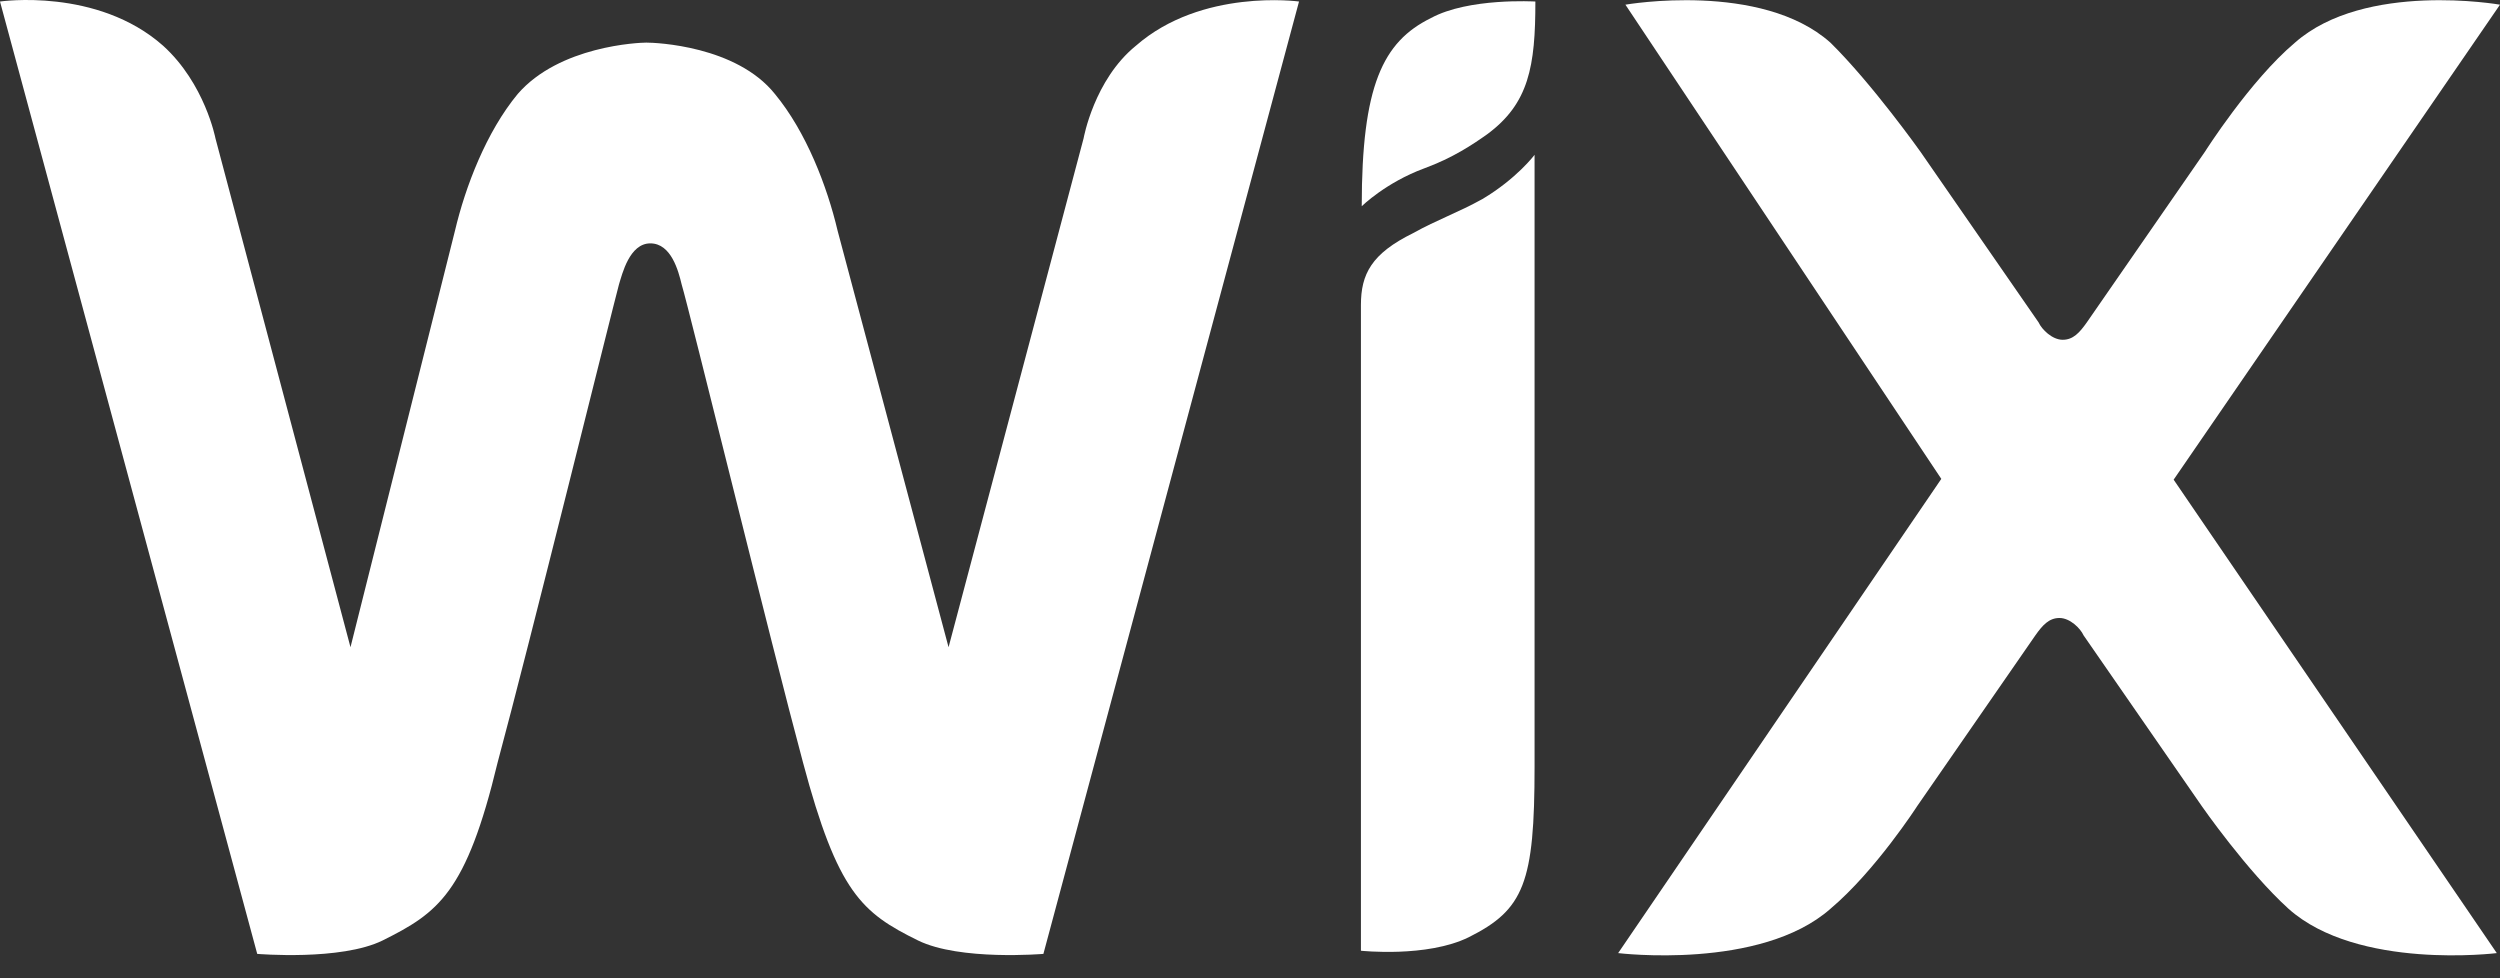
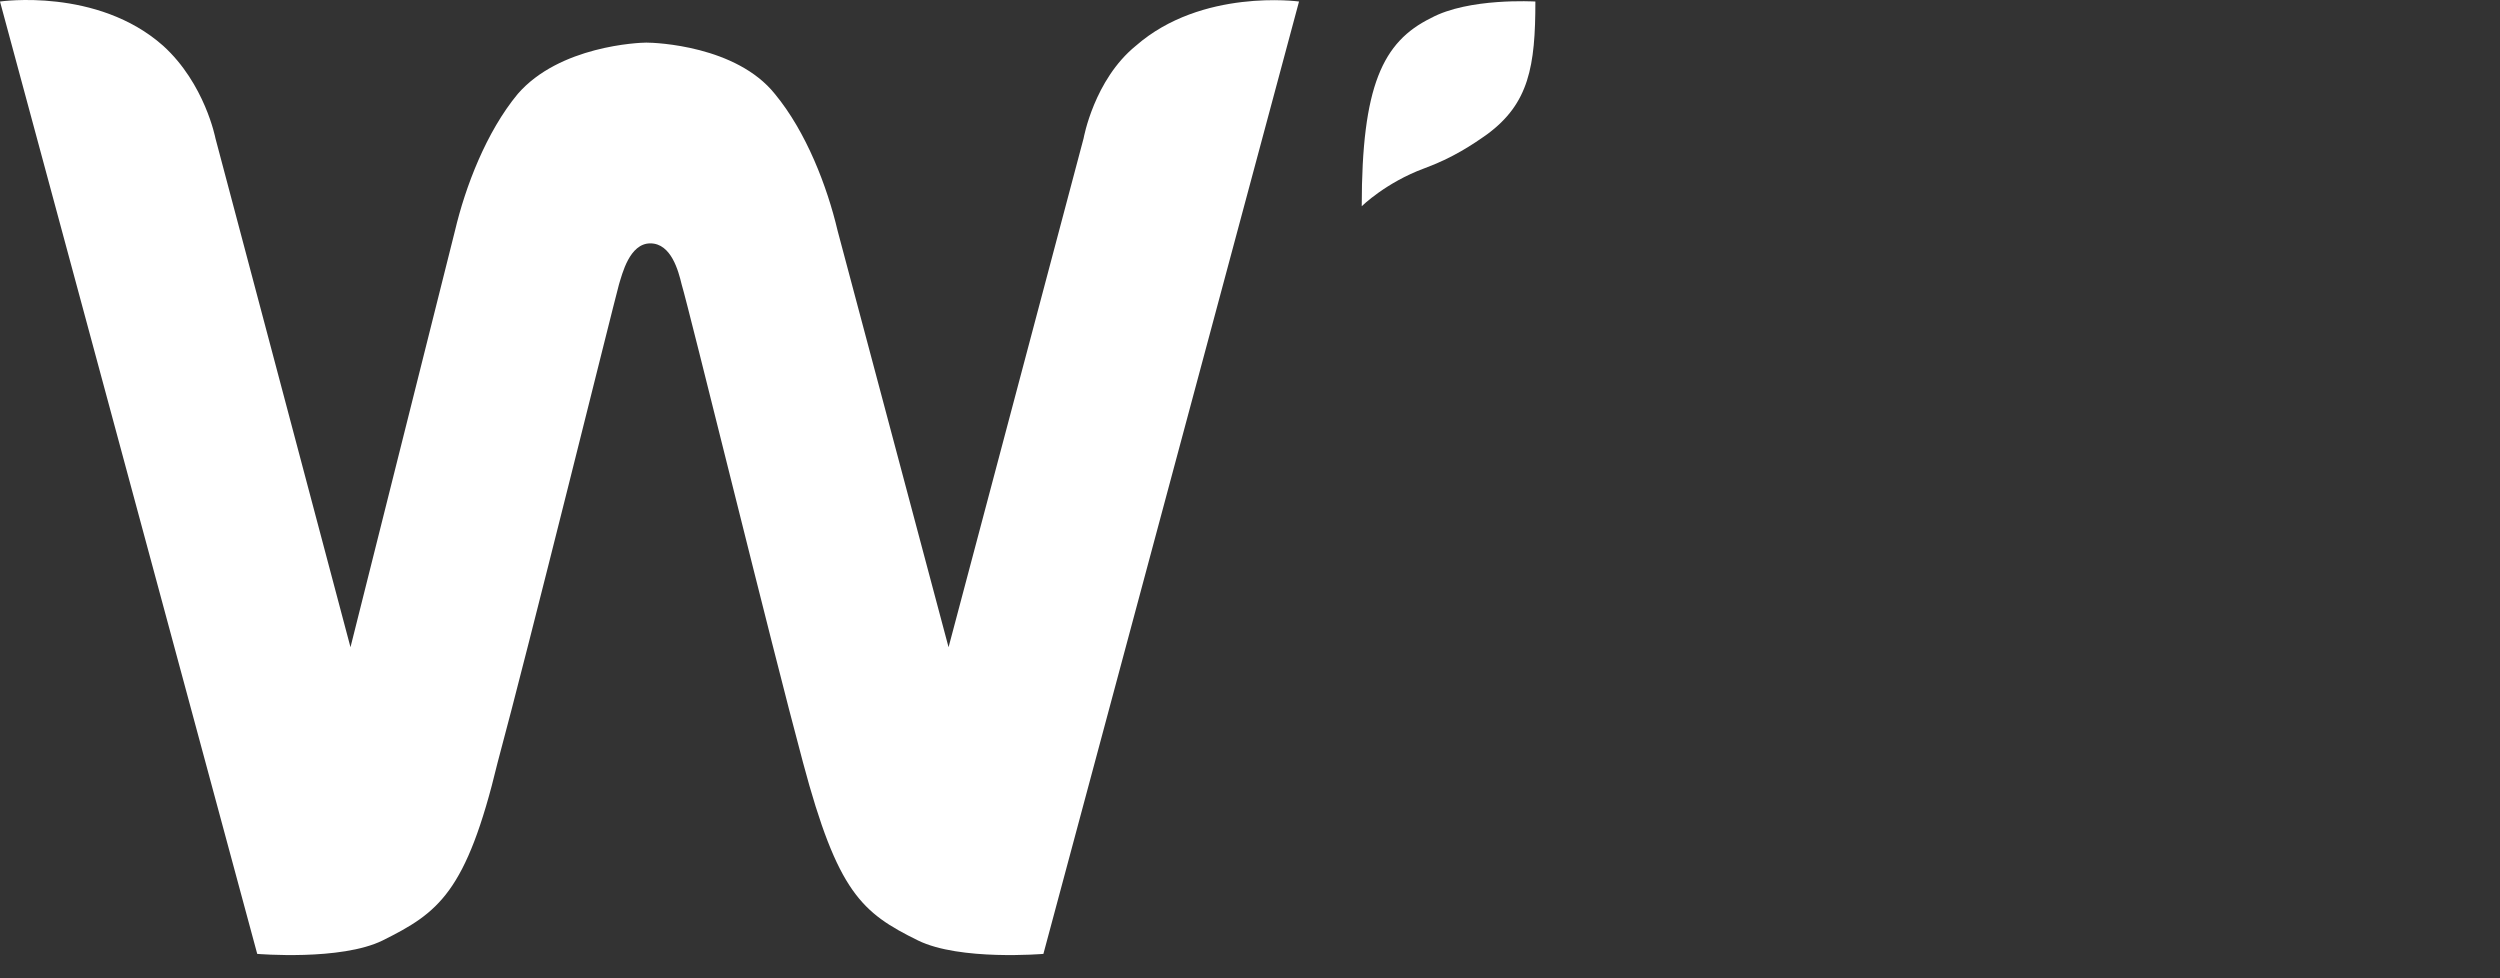
<svg xmlns="http://www.w3.org/2000/svg" width="92" height="36" viewBox="0 0 92 36" fill="none">
  <rect x="0" y="0" width="92" height="36" fill="#333333" stroke="none" />
  <path d="M52.656 0.666C50.881 1.539 50.112 3.168 50.112 7.589C50.112 7.589 50.999 6.716 52.419 6.193C53.455 5.814 54.194 5.32 54.727 4.942C56.265 3.808 56.502 2.441 56.502 0.056C56.472 0.056 54.046 -0.09 52.656 0.666Z" fill="white" />
  <path d="M41.799 1.685C40.261 2.935 39.877 5.088 39.877 5.088L34.907 23.818L30.824 8.491C30.44 6.862 29.671 4.855 28.517 3.459C27.097 1.685 24.139 1.568 23.784 1.568C23.518 1.568 20.589 1.685 19.051 3.459C17.897 4.855 17.128 6.862 16.743 8.491L12.898 23.818L7.928 5.088C7.928 5.088 7.543 3.081 6.005 1.685C3.579 -0.467 0 0.056 0 0.056L9.466 35.103C9.466 35.103 12.543 35.365 14.081 34.609C16.122 33.591 17.158 32.864 18.311 28.065C19.465 23.789 22.541 11.341 22.778 10.468C22.896 10.09 23.163 8.956 23.932 8.956C24.701 8.956 24.967 9.974 25.085 10.468C25.352 11.341 28.399 23.789 29.552 28.065C30.824 32.835 31.712 33.591 33.783 34.609C35.321 35.365 38.397 35.103 38.397 35.103L47.804 0.056C47.804 0.056 44.225 -0.438 41.799 1.685Z" fill="white" />
-   <path d="M56.472 5.698C56.472 5.698 55.821 6.571 54.549 7.327C53.661 7.821 52.892 8.083 52.005 8.578C50.467 9.334 50.082 10.09 50.082 11.224V11.602V13.493V13.871V34.987C50.082 34.987 52.508 35.248 54.046 34.492C56.087 33.474 56.472 32.485 56.472 28.21V7.094V5.698Z" fill="white" />
-   <path d="M79.99 17.652L92 0.172C92 0.172 87.03 -0.7 84.456 1.568C82.8 2.964 81.143 5.582 81.143 5.582L76.795 11.864C76.528 12.242 76.292 12.504 75.907 12.504C75.523 12.504 75.138 12.126 75.02 11.864L70.671 5.582C70.671 5.582 68.896 3.081 67.358 1.568C64.814 -0.7 59.815 0.172 59.815 0.172L71.44 17.623L59.548 35.074C59.548 35.074 64.784 35.714 67.358 33.445C69.015 32.049 70.553 29.664 70.553 29.664L74.901 23.382C75.168 23.004 75.404 22.742 75.789 22.742C76.173 22.742 76.558 23.12 76.676 23.382L81.025 29.664C81.025 29.664 82.681 32.049 84.22 33.445C86.764 35.714 91.882 35.074 91.882 35.074L79.99 17.652Z" fill="white" />
</svg>